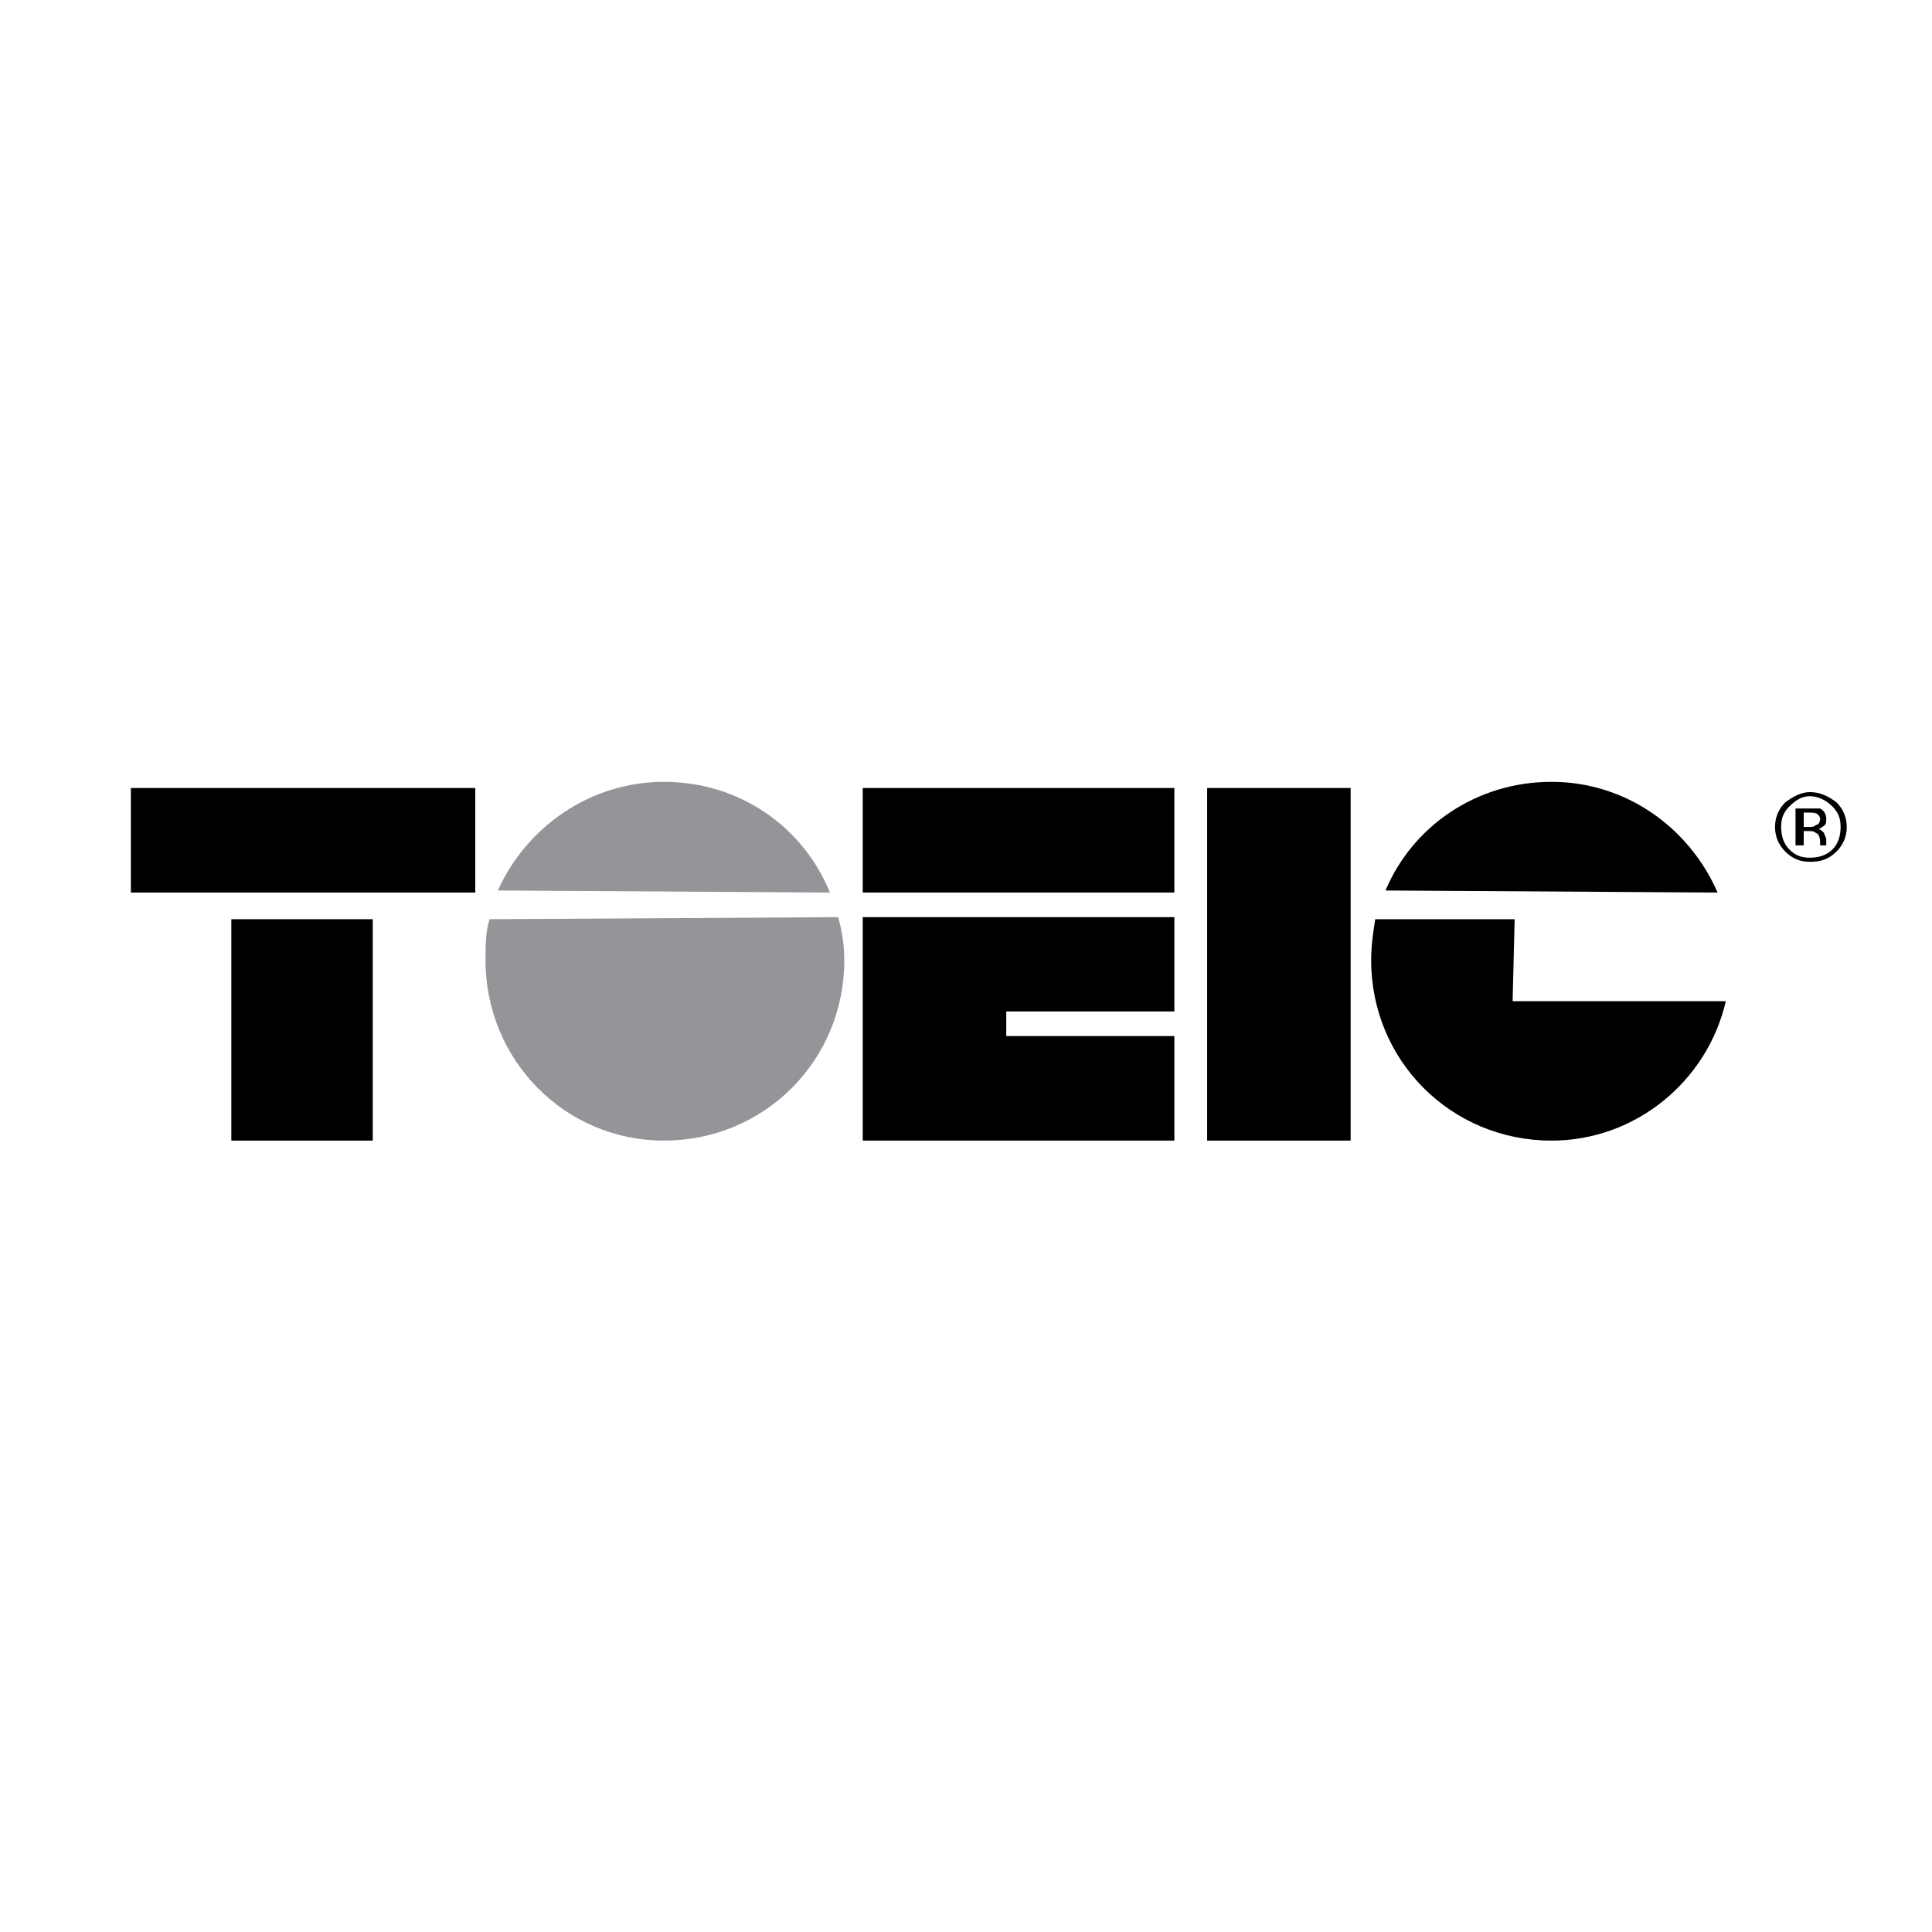
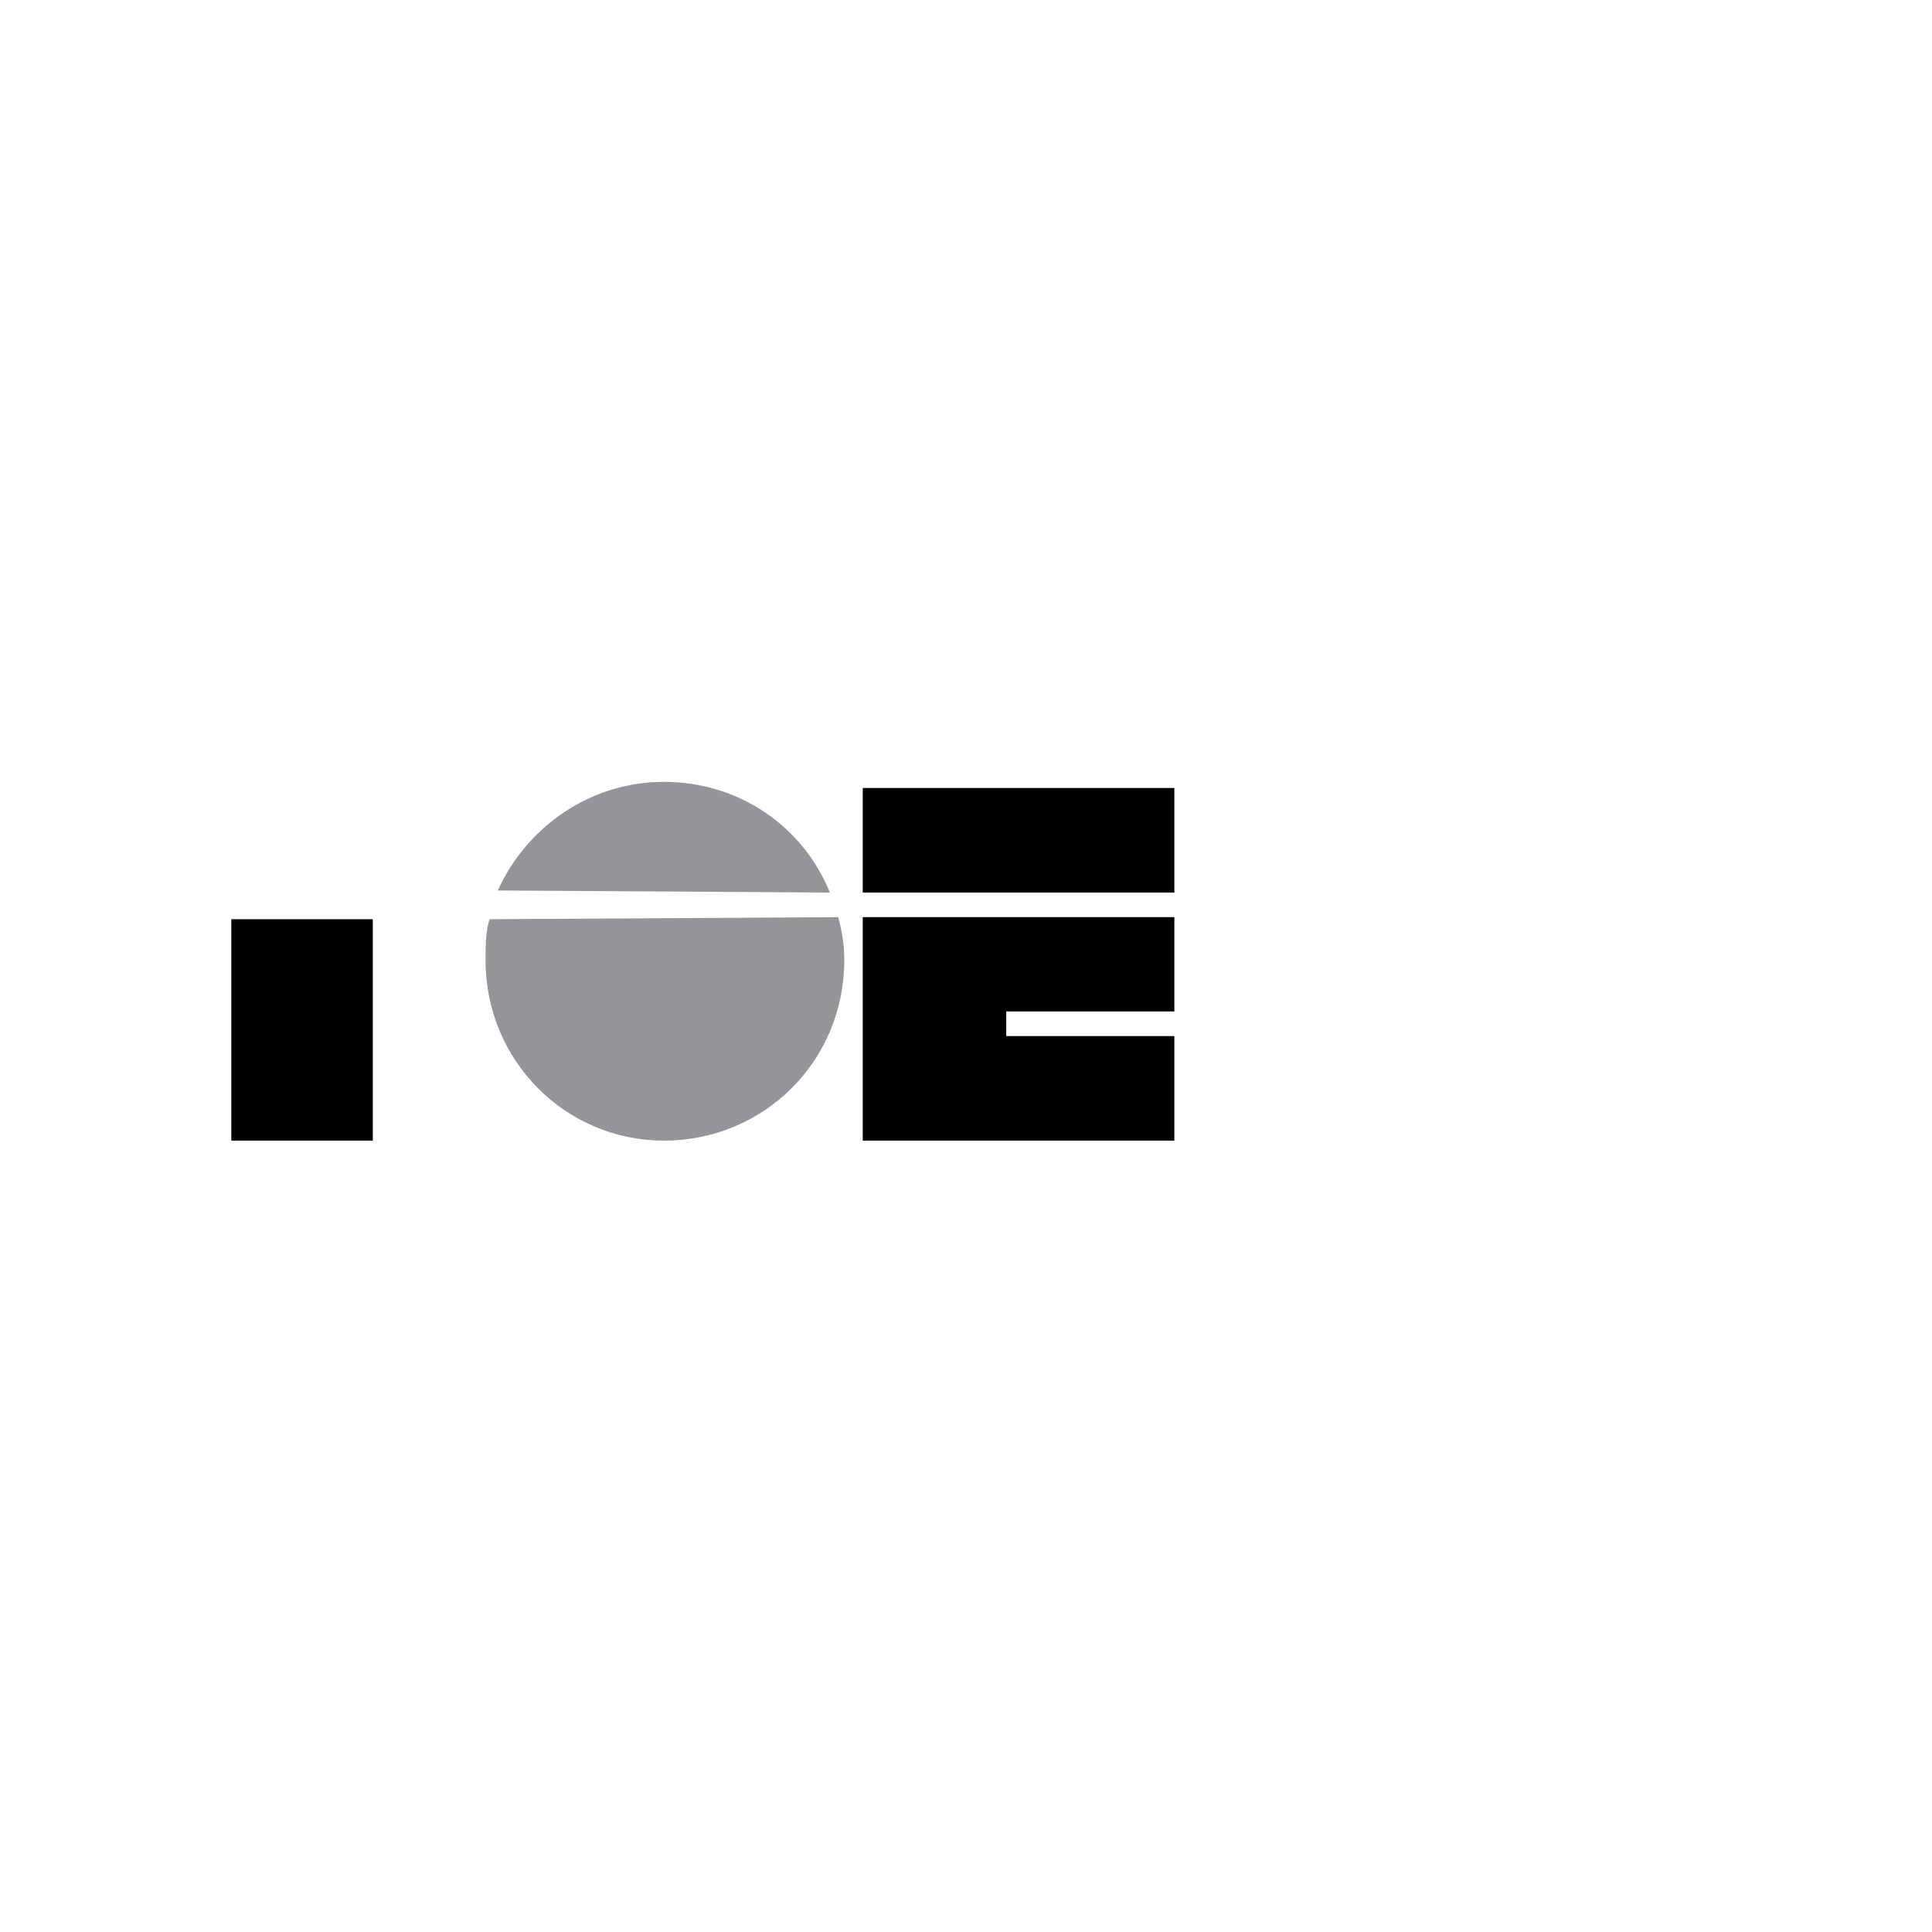
<svg xmlns="http://www.w3.org/2000/svg" version="1.0" id="Layer_1" x="0px" y="0px" width="192.756px" height="192.756px" viewBox="0 0 192.756 192.756" enable-background="new 0 0 192.756 192.756" xml:space="preserve">
  <g>
    <polygon fill-rule="evenodd" clip-rule="evenodd" fill="#FFFFFF" points="0,0 192.756,0 192.756,192.756 0,192.756 0,0  " />
-     <polygon fill-rule="evenodd" clip-rule="evenodd" points="13.057,89.05 47.418,89.05 47.418,78.619 13.057,78.619 13.057,89.05     " />
    <polygon fill-rule="evenodd" clip-rule="evenodd" points="23.079,113.799 37.192,113.799 37.192,91.709 23.079,91.709    23.079,113.799  " />
-     <polygon fill-rule="evenodd" clip-rule="evenodd" points="120.438,113.799 134.755,113.799 134.755,78.619 120.438,78.619    120.438,113.799  " />
    <path fill-rule="evenodd" clip-rule="evenodd" fill="#939598" d="M48.851,91.709c-0.41,1.227-0.41,2.659-0.41,4.091   c0,10.022,7.977,17.999,17.795,17.999c10.022,0,17.999-7.977,17.999-17.999c0-1.432-0.205-2.864-0.614-4.295L48.851,91.709   L48.851,91.709z" />
    <path fill-rule="evenodd" clip-rule="evenodd" fill="#939598" d="M82.803,89.05c-2.659-6.545-9-11.045-16.567-11.045   c-7.363,0-13.704,4.5-16.567,10.84L82.803,89.05L82.803,89.05z" />
-     <path fill-rule="evenodd" clip-rule="evenodd" d="M151.117,91.709h-13.908c-0.204,1.227-0.408,2.659-0.408,4.091   c0,10.022,7.976,17.999,17.998,17.999c8.386,0,15.545-5.932,17.386-13.908h-21.271L151.117,91.709L151.117,91.709z" />
-     <path fill-rule="evenodd" clip-rule="evenodd" d="M171.366,89.05c-2.863-6.545-9.204-11.045-16.567-11.045   c-7.567,0-13.908,4.5-16.567,10.84L171.366,89.05L171.366,89.05z" />
-     <path fill-rule="evenodd" clip-rule="evenodd" d="M182.82,80.459c0.613,0.614,0.818,1.227,0.818,2.045   c0,0.818-0.205,1.636-0.818,2.25s-1.432,0.818-2.25,0.818s-1.432-0.204-2.045-0.818c-0.614-0.614-0.818-1.432-0.818-2.25   c0-0.818,0.204-1.432,0.818-2.045c0.613-0.613,1.227-1.022,2.045-1.022S182.207,79.846,182.82,80.459L182.82,80.459z    M183.229,80.05c-0.818-0.613-1.637-1.022-2.659-1.022c-0.818,0-1.636,0.409-2.454,1.022c-0.614,0.614-1.022,1.432-1.022,2.455   c0,1.023,0.408,1.841,1.022,2.455c0.818,0.818,1.636,1.022,2.454,1.022c1.022,0,1.841-0.205,2.659-1.022   c0.613-0.614,1.022-1.432,1.022-2.455C184.252,81.482,183.843,80.665,183.229,80.05L183.229,80.05z M181.185,82.3   c-0.205,0.205-0.41,0.205-0.614,0.205h-0.613v-1.432h0.613c0.204,0,0.614,0,0.818,0.205c0,0,0.204,0.205,0.204,0.409   C181.593,82.096,181.389,82.3,181.185,82.3L181.185,82.3z M179.139,84.346h0.818v-1.432h0.409c0.408,0,0.613,0,0.818,0.205   c0.204,0,0.408,0.409,0.408,0.818v0.204v0.205l0,0l0,0h0.614l0,0c0,0,0,0,0-0.205v-0.204v-0.205c0-0.205-0.205-0.41-0.205-0.614   c-0.204-0.205-0.409-0.409-0.613-0.409c0.204,0,0.409-0.205,0.409-0.205c0.409-0.205,0.409-0.409,0.409-0.818   c0-0.409-0.205-0.818-0.614-1.022c-0.204,0-0.613,0-1.022,0h-1.432V84.346L179.139,84.346z" />
    <path fill-rule="evenodd" clip-rule="evenodd" d="M86.076,89.05h31.089V78.619H86.076V89.05L86.076,89.05z M86.076,113.799h31.089   v-10.432h-16.772v-2.455h16.772v-9.408H86.076v0.205l0,0V113.799L86.076,113.799z" />
  </g>
</svg>